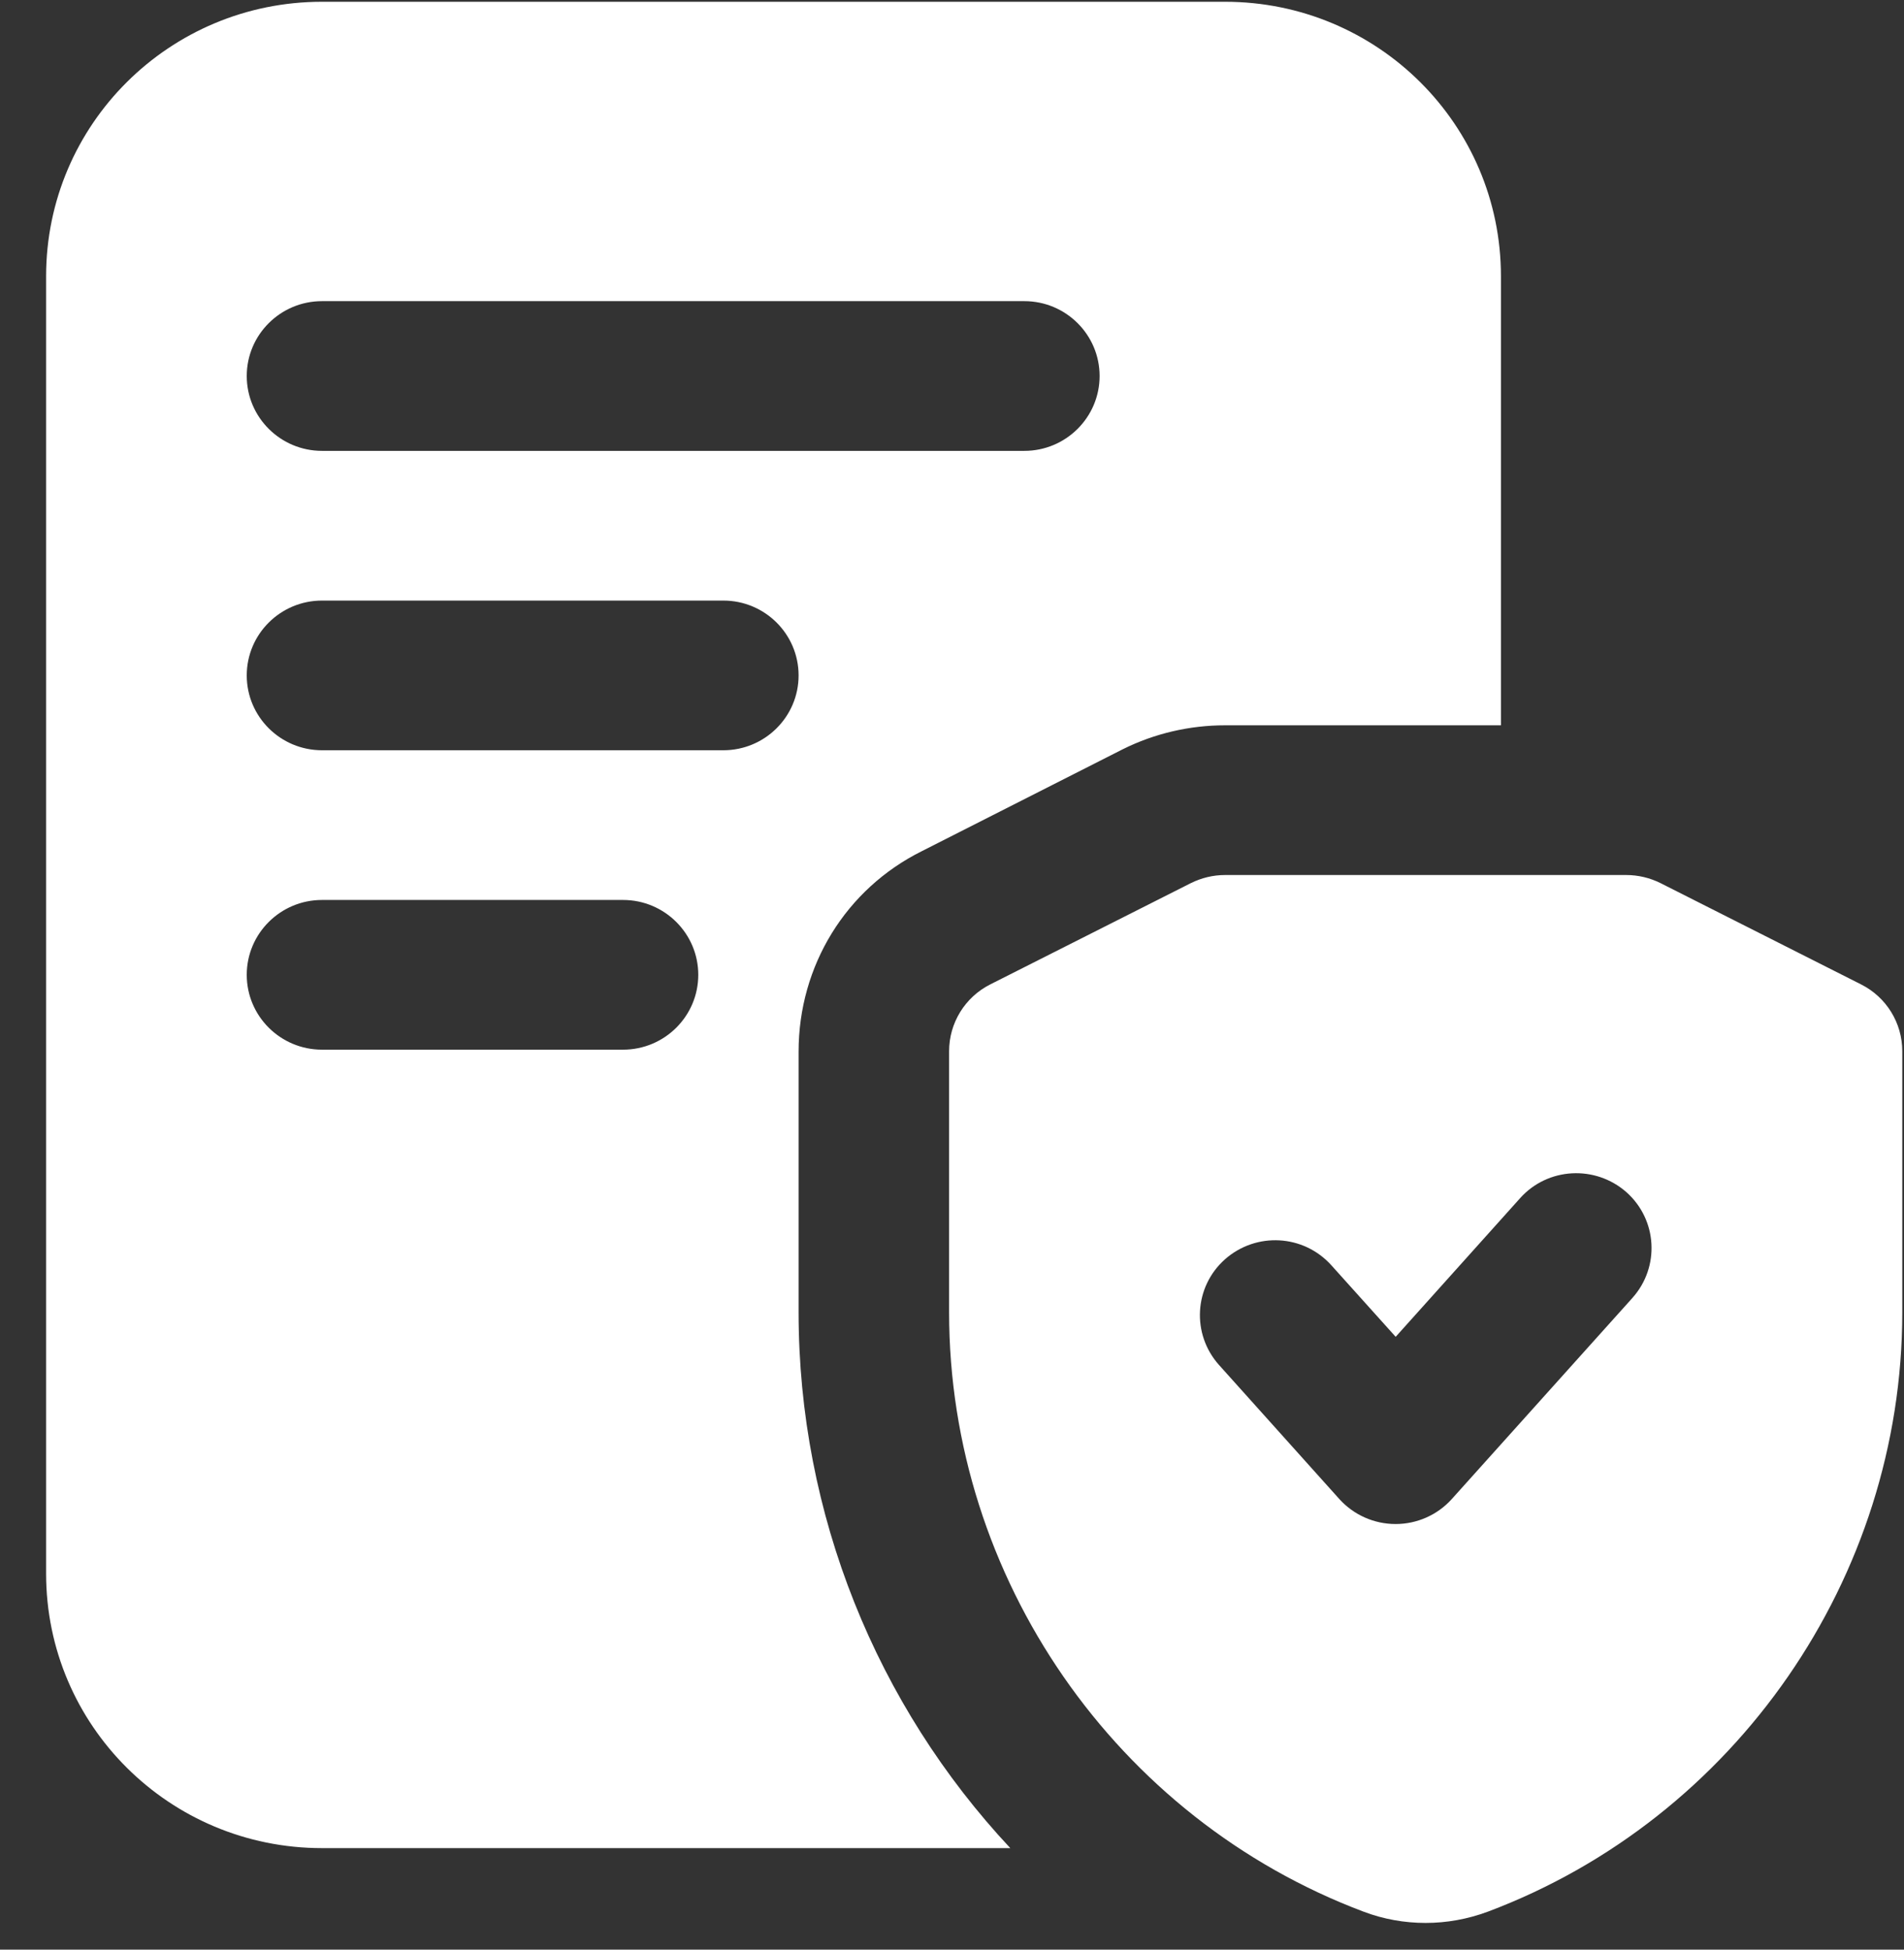
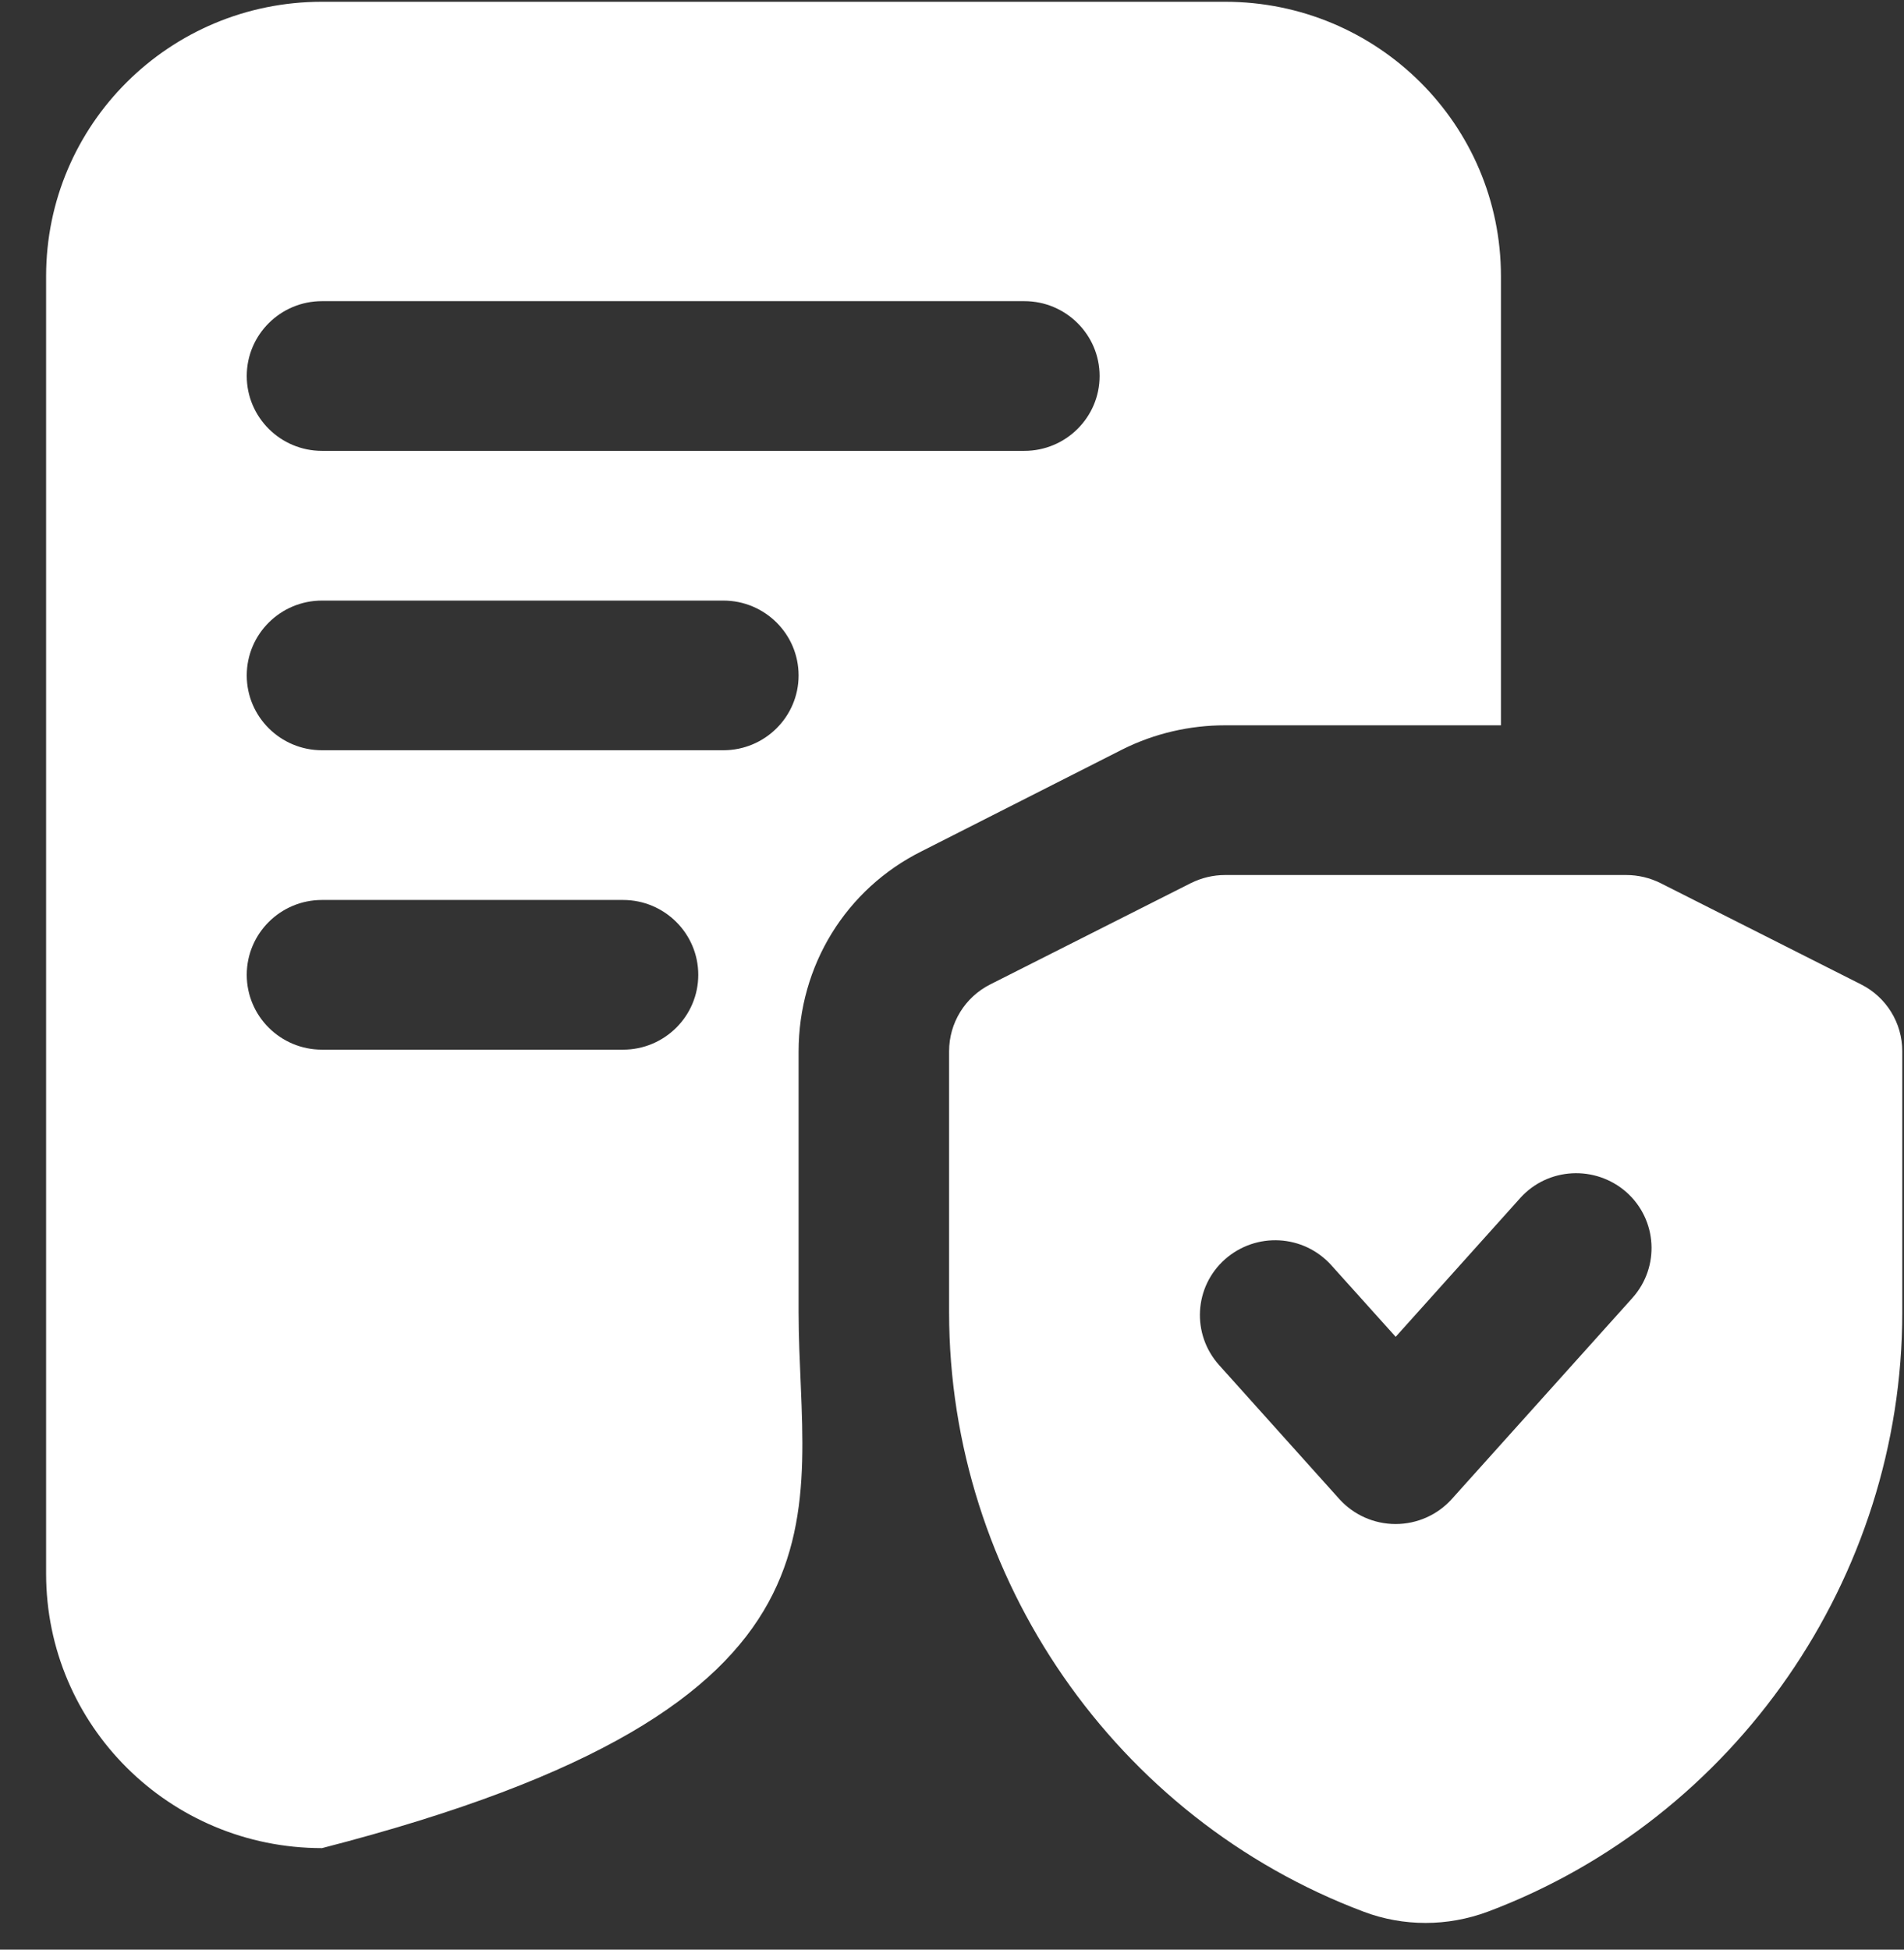
<svg xmlns="http://www.w3.org/2000/svg" width="42" height="43" viewBox="0 0 42 43" fill="none">
  <rect x="0" y="0" width="42" height="43" fill="#333333" stroke="none" />
-   <path d="M17.616 23.195C17.616 21.302 18.656 19.607 20.338 18.771L24.765 16.526C25.473 16.173 26.248 15.997 27.022 15.997H33.109V6.092C33.109 2.746 30.387 0.039 27.022 0.039H7.103C3.739 0.039 1.017 2.746 1.017 6.092V34.707C1.017 38.053 3.739 40.761 7.103 40.761H22.286C19.342 37.613 17.616 33.409 17.616 28.94V23.195ZM7.103 6.642H22.596C23.512 6.642 24.256 7.382 24.256 8.293C24.256 9.204 23.512 9.944 22.596 9.944H7.103C6.187 9.944 5.443 9.204 5.443 8.293C5.443 7.382 6.187 6.642 7.103 6.642ZM13.743 23.151H7.103C6.187 23.151 5.443 22.412 5.443 21.5C5.443 20.589 6.187 19.849 7.103 19.849H13.743C14.659 19.849 15.403 20.589 15.403 21.5C15.403 22.412 14.659 23.151 13.743 23.151ZM15.956 16.547H7.103C6.187 16.547 5.443 15.808 5.443 14.897C5.443 13.985 6.187 13.246 7.103 13.246H15.956C16.872 13.246 17.616 13.985 17.616 14.897C17.616 15.808 16.872 16.547 15.956 16.547ZM41.054 21.712L36.628 19.477C36.395 19.361 36.136 19.299 35.875 19.299H27.022C26.761 19.299 26.505 19.361 26.27 19.477L21.843 21.712C21.286 21.993 20.936 22.563 20.936 23.184V28.947C20.936 34.795 24.61 40.107 30.085 42.165C30.524 42.33 30.984 42.411 31.447 42.411C31.909 42.411 32.374 42.328 32.819 42.163C38.288 40.107 41.962 34.795 41.962 28.947V23.184C41.962 22.563 41.612 21.993 41.054 21.712ZM36.008 28.628L32.024 33.063C31.708 33.413 31.259 33.613 30.785 33.613C30.311 33.613 29.862 33.413 29.545 33.063L26.89 30.105C26.281 29.424 26.338 28.381 27.022 27.774C27.709 27.168 28.753 27.223 29.368 27.906L30.787 29.484L33.532 26.426C34.14 25.746 35.189 25.689 35.877 26.294C36.561 26.902 36.619 27.945 36.01 28.625L36.008 28.628Z" fill="white" />
+   <path d="M17.616 23.195C17.616 21.302 18.656 19.607 20.338 18.771L24.765 16.526C25.473 16.173 26.248 15.997 27.022 15.997H33.109V6.092C33.109 2.746 30.387 0.039 27.022 0.039H7.103C3.739 0.039 1.017 2.746 1.017 6.092V34.707C1.017 38.053 3.739 40.761 7.103 40.761C19.342 37.613 17.616 33.409 17.616 28.94V23.195ZM7.103 6.642H22.596C23.512 6.642 24.256 7.382 24.256 8.293C24.256 9.204 23.512 9.944 22.596 9.944H7.103C6.187 9.944 5.443 9.204 5.443 8.293C5.443 7.382 6.187 6.642 7.103 6.642ZM13.743 23.151H7.103C6.187 23.151 5.443 22.412 5.443 21.5C5.443 20.589 6.187 19.849 7.103 19.849H13.743C14.659 19.849 15.403 20.589 15.403 21.5C15.403 22.412 14.659 23.151 13.743 23.151ZM15.956 16.547H7.103C6.187 16.547 5.443 15.808 5.443 14.897C5.443 13.985 6.187 13.246 7.103 13.246H15.956C16.872 13.246 17.616 13.985 17.616 14.897C17.616 15.808 16.872 16.547 15.956 16.547ZM41.054 21.712L36.628 19.477C36.395 19.361 36.136 19.299 35.875 19.299H27.022C26.761 19.299 26.505 19.361 26.27 19.477L21.843 21.712C21.286 21.993 20.936 22.563 20.936 23.184V28.947C20.936 34.795 24.61 40.107 30.085 42.165C30.524 42.33 30.984 42.411 31.447 42.411C31.909 42.411 32.374 42.328 32.819 42.163C38.288 40.107 41.962 34.795 41.962 28.947V23.184C41.962 22.563 41.612 21.993 41.054 21.712ZM36.008 28.628L32.024 33.063C31.708 33.413 31.259 33.613 30.785 33.613C30.311 33.613 29.862 33.413 29.545 33.063L26.89 30.105C26.281 29.424 26.338 28.381 27.022 27.774C27.709 27.168 28.753 27.223 29.368 27.906L30.787 29.484L33.532 26.426C34.14 25.746 35.189 25.689 35.877 26.294C36.561 26.902 36.619 27.945 36.01 28.625L36.008 28.628Z" fill="white" />
</svg>